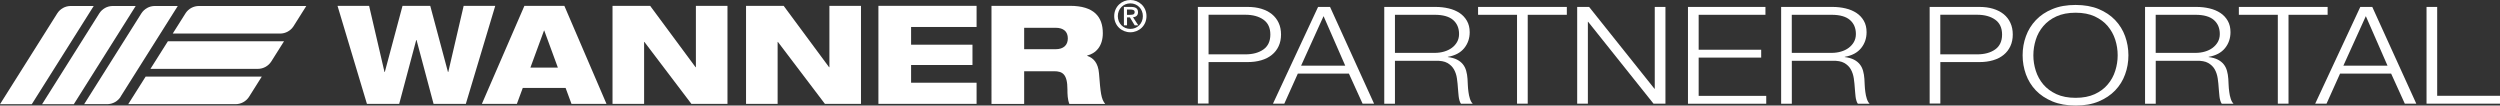
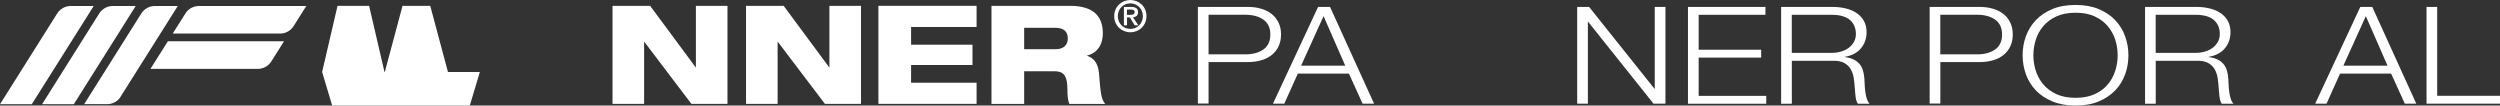
<svg xmlns="http://www.w3.org/2000/svg" id="Layer_2" data-name="Layer 2" viewBox="0 0 505 21.32">
  <rect x="0" y="0" width="505" height="21.32" fill="#333333" stroke="none" />
  <defs>
    <style>
      .cls-1 {
        fill: #fff;
      }
    </style>
  </defs>
  <g id="Layer_1-2" data-name="Layer 1">
    <g>
-       <path class="cls-1" d="M68.18,1.18h6.38l3.11,13.37h.06l3.58-13.37h5.6l3.58,13.37h.06l3.11-13.37h6.38l-5.94,19.8h-6.52l-3.44-12.9h-.06l-3.44,12.9h-6.52l-5.94-19.8Z" />
-       <path class="cls-1" d="M105.93,1.18h8.07l8.51,19.8h-7.07l-1.19-3.22h-8.65l-1.19,3.22h-7.07L105.93,1.18ZM109.95,6.17h-.06l-2.75,7.49h5.55l-2.75-7.49Z" />
+       <path class="cls-1" d="M68.18,1.18h6.38l3.11,13.37h.06l3.58-13.37h5.6l3.58,13.37h.06h6.38l-5.94,19.8h-6.52l-3.44-12.9h-.06l-3.44,12.9h-6.52l-5.94-19.8Z" />
      <path class="cls-1" d="M123.73,1.18h7.6l9.18,12.4h.06V1.18h6.38v19.8h-7.29l-9.49-12.51h-.06v12.51h-6.38V1.18Z" />
      <path class="cls-1" d="M150.7,1.18h7.6l9.18,12.4h.06V1.18h6.38v19.8h-7.29l-9.49-12.51h-.06v12.51h-6.38V1.18Z" />
      <path class="cls-1" d="M177.44,1.18h19.83v4.27h-13.23v3.58h12.4v4.1h-12.4v3.58h13.23v4.27h-19.83V1.18Z" />
      <path class="cls-1" d="M200.28,1.18h15.86c4.85,0,6.63,2.22,6.63,5.52,0,2.63-1.39,4.08-3.16,4.52v.06c1.25.42,2.22,1.41,2.39,3.55.31,3.91.42,5.16,1.25,6.16h-7.24c-.36-.86-.39-2.02-.39-2.94,0-3.11-1.03-3.66-2.69-3.66h-6.05v6.6h-6.6V1.18ZM206.88,9.94h6.35c1.61,0,2.47-.83,2.47-2.19s-.86-2.14-2.47-2.14h-6.35v4.33Z" />
    </g>
    <g>
      <path class="cls-1" d="M61.87,1.21l-2.61,4.14c-.58.86-1.57,1.43-2.68,1.43h-21.69s2.64-4.18,2.64-4.18c.58-.84,1.56-1.39,2.66-1.39h21.68Z" />
-       <path class="cls-1" d="M29.42,15.47h23.46s-2.61,4.14-2.61,4.14c-.58.86-1.57,1.43-2.68,1.43h-21.69s3.52-5.57,3.52-5.57Z" />
      <path class="cls-1" d="M33.91,8.34h23.46s-2.61,4.14-2.61,4.14c-.58.86-1.57,1.43-2.68,1.43h-21.69s3.52-5.57,3.52-5.57Z" />
    </g>
    <g>
      <path class="cls-1" d="M24.39,19.51c-.57.92-1.59,1.53-2.75,1.53h-4.64S28.57,2.68,28.57,2.68c.58-.89,1.58-1.47,2.71-1.47h4.63s-11.54,18.3-11.54,18.3Z" />
      <path class="cls-1" d="M8.5,21.05L20.07,2.68c.58-.89,1.58-1.47,2.71-1.47h4.63s-12.5,19.84-12.5,19.84h-6.42Z" />
      <path class="cls-1" d="M0,21.05L11.58,2.68c.58-.89,1.58-1.47,2.71-1.47h4.64S6.42,21.05,6.42,21.05H0Z" />
    </g>
    <g>
      <path class="cls-1" d="M252.03,1.4c1.02,0,1.94.12,2.76.37s1.53.61,2.13,1.09c.59.48,1.05,1.07,1.37,1.76.32.69.48,1.48.48,2.35s-.16,1.66-.48,2.35-.77,1.28-1.37,1.76c-.59.48-1.3.85-2.13,1.09-.83.25-1.75.37-2.76.37h-7.9v8.37h-2.16V1.4h10.06ZM251.56,10.98c1.5,0,2.72-.33,3.65-.99.93-.66,1.4-1.66,1.4-3.01s-.47-2.35-1.4-3.01c-.93-.66-2.15-.99-3.65-.99h-7.43v7.99h7.43Z" />
      <path class="cls-1" d="M268.67,1.4l8.89,19.54h-2.32l-2.76-6.07h-10.32l-2.73,6.07h-2.29l9.11-19.54h2.41ZM271.74,13.27l-4.38-10.01-4.54,10.01h8.92Z" />
-       <path class="cls-1" d="M289.99,1.4c.93,0,1.81.1,2.65.3.84.2,1.57.51,2.19.92.62.41,1.12.94,1.49,1.59s.56,1.41.56,2.29c0,1.24-.37,2.32-1.11,3.23-.74.91-1.84,1.5-3.3,1.75v.05c.74.09,1.35.26,1.84.51.49.25.88.56,1.19.94.31.38.53.83.67,1.33.14.5.23,1.04.27,1.63.02.33.04.73.06,1.2.02.47.06.95.13,1.44.06.48.16.94.3,1.37.14.43.32.76.56,1h-2.38c-.13-.18-.23-.41-.3-.67s-.13-.54-.16-.82c-.03-.28-.06-.56-.08-.83-.02-.27-.04-.51-.06-.71-.04-.69-.11-1.38-.21-2.07-.09-.68-.3-1.29-.6-1.83-.31-.54-.75-.97-1.33-1.3-.58-.33-1.38-.47-2.4-.44h-8.19v8.67h-2.16V1.4h10.38ZM289.84,10.68c.66,0,1.28-.09,1.87-.26.59-.17,1.11-.42,1.56-.75s.8-.73,1.06-1.19c.26-.46.4-1,.4-1.6,0-1.2-.4-2.15-1.21-2.85-.8-.69-2.03-1.04-3.68-1.04h-8.06v7.69h8.06Z" />
-       <path class="cls-1" d="M316.5,1.4v1.59h-7.9v17.95h-2.16V2.99h-7.87v-1.59h17.93Z" />
      <path class="cls-1" d="M321,1.4l13.2,16.53h.06V1.4h2.16v19.54h-2.41l-13.2-16.53h-.06v16.53h-2.16V1.4h2.41Z" />
      <path class="cls-1" d="M356.62,1.4v1.59h-13.49v7.06h12.63v1.59h-12.63v7.72h13.65v1.59h-15.81V1.4h15.65Z" />
      <path class="cls-1" d="M370.17,1.4c.93,0,1.81.1,2.65.3.84.2,1.57.51,2.19.92.62.41,1.12.94,1.49,1.59.37.65.55,1.41.55,2.29,0,1.24-.37,2.32-1.11,3.23-.74.91-1.84,1.5-3.3,1.75v.05c.74.09,1.35.26,1.84.51.49.25.88.56,1.19.94.31.38.53.83.67,1.33.14.5.23,1.04.27,1.63.02.33.04.73.06,1.2.02.47.06.95.13,1.44.06.48.16.94.3,1.37.14.43.32.76.56,1h-2.38c-.13-.18-.23-.41-.3-.67-.08-.26-.13-.54-.16-.82-.03-.28-.06-.56-.08-.83-.02-.27-.04-.51-.06-.71-.04-.69-.11-1.38-.21-2.07-.1-.68-.3-1.29-.6-1.83s-.75-.97-1.33-1.3-1.38-.47-2.4-.44h-8.19v8.67h-2.16V1.4h10.38ZM370.01,10.68c.66,0,1.28-.09,1.87-.26.59-.17,1.11-.42,1.55-.75s.8-.73,1.06-1.19.4-1,.4-1.6c0-1.2-.4-2.15-1.21-2.85-.8-.69-2.03-1.04-3.68-1.04h-8.06v7.69h8.06Z" />
      <path class="cls-1" d="M399.85,1.4c1.02,0,1.94.12,2.76.37s1.53.61,2.13,1.09c.59.48,1.05,1.07,1.36,1.76.32.69.48,1.48.48,2.35s-.16,1.66-.48,2.35-.77,1.28-1.36,1.76c-.59.48-1.3.85-2.13,1.09-.83.25-1.75.37-2.76.37h-7.9v8.37h-2.16V1.4h10.06ZM399.37,10.98c1.5,0,2.72-.33,3.65-.99.93-.66,1.4-1.66,1.4-3.01s-.47-2.35-1.4-3.01c-.93-.66-2.15-.99-3.65-.99h-7.43v7.99h7.43Z" />
      <path class="cls-1" d="M409.24,7.31c.44-1.22,1.11-2.3,2-3.24s2-1.69,3.35-2.24c1.34-.56,2.9-.83,4.68-.83s3.33.28,4.67.83c1.33.56,2.44,1.3,3.33,2.24s1.56,2.02,2,3.24c.44,1.22.67,2.51.67,3.86s-.22,2.64-.67,3.86c-.44,1.22-1.11,2.3-2,3.23s-2,1.67-3.33,2.23c-1.33.56-2.89.83-4.67.83s-3.34-.28-4.68-.83c-1.34-.56-2.46-1.3-3.35-2.23s-1.55-2.01-2-3.23c-.44-1.22-.67-2.51-.67-3.86s.22-2.64.67-3.86ZM411.23,14.3c.33,1.03.84,1.95,1.52,2.76.69.81,1.57,1.46,2.65,1.96,1.08.49,2.37.74,3.87.74s2.79-.25,3.86-.74c1.07-.49,1.95-1.14,2.63-1.96.69-.81,1.2-1.73,1.52-2.76.33-1.03.49-2.07.49-3.13s-.16-2.12-.49-3.15-.84-1.94-1.52-2.75-1.57-1.46-2.63-1.96c-1.07-.49-2.35-.74-3.86-.74s-2.79.25-3.87.74c-1.08.49-1.96,1.15-2.65,1.96s-1.2,1.73-1.52,2.75-.49,2.07-.49,3.15.16,2.1.49,3.13Z" />
      <path class="cls-1" d="M443.68,1.4c.93,0,1.81.1,2.65.3.84.2,1.57.51,2.19.92.62.41,1.12.94,1.49,1.59.37.65.55,1.41.55,2.29,0,1.24-.37,2.32-1.11,3.23-.74.91-1.84,1.5-3.3,1.75v.05c.74.09,1.35.26,1.84.51.49.25.88.56,1.19.94.31.38.53.83.67,1.33.14.5.23,1.04.27,1.63.02.33.04.73.06,1.2.02.47.06.95.13,1.44.06.48.16.94.3,1.37.14.43.32.76.56,1h-2.38c-.13-.18-.23-.41-.3-.67-.08-.26-.13-.54-.16-.82-.03-.28-.06-.56-.08-.83-.02-.27-.04-.51-.06-.71-.04-.69-.11-1.38-.21-2.07-.1-.68-.3-1.29-.6-1.83s-.75-.97-1.33-1.3-1.38-.47-2.4-.44h-8.19v8.67h-2.16V1.4h10.38ZM443.52,10.68c.66,0,1.28-.09,1.87-.26.59-.17,1.11-.42,1.55-.75s.8-.73,1.06-1.19.4-1,.4-1.6c0-1.2-.4-2.15-1.21-2.85-.8-.69-2.03-1.04-3.68-1.04h-8.06v7.69h8.06Z" />
-       <path class="cls-1" d="M470.18,1.4v1.59h-7.9v17.95h-2.16V2.99h-7.87v-1.59h17.93Z" />
      <path class="cls-1" d="M479.2,1.4l8.89,19.54h-2.32l-2.76-6.07h-10.32l-2.73,6.07h-2.29l9.11-19.54h2.41ZM482.28,13.27l-4.38-10.01-4.54,10.01h8.92Z" />
      <path class="cls-1" d="M492.31,1.4v17.95h12.7v1.59h-14.85V1.4h2.16Z" />
    </g>
    <path class="cls-1" d="M228.33,0c1.72,0,3.26,1.31,3.26,3.26s-1.54,3.26-3.26,3.26-3.26-1.31-3.26-3.26,1.54-3.26,3.26-3.26ZM228.33.68c-1.42,0-2.53,1.1-2.53,2.58s1.11,2.58,2.53,2.58,2.53-1.1,2.53-2.58-1.13-2.58-2.53-2.58ZM228.24,3.51h-.58v1.61h-.63V1.4h1.45c.92,0,1.4.31,1.4,1.07,0,.68-.43.96-1.01,1.02l1.07,1.63h-.73l-.97-1.61ZM228.32,2.99c.47,0,.88-.04.88-.56,0-.43-.45-.5-.83-.5h-.72v1.07h.67Z" />
  </g>
</svg>